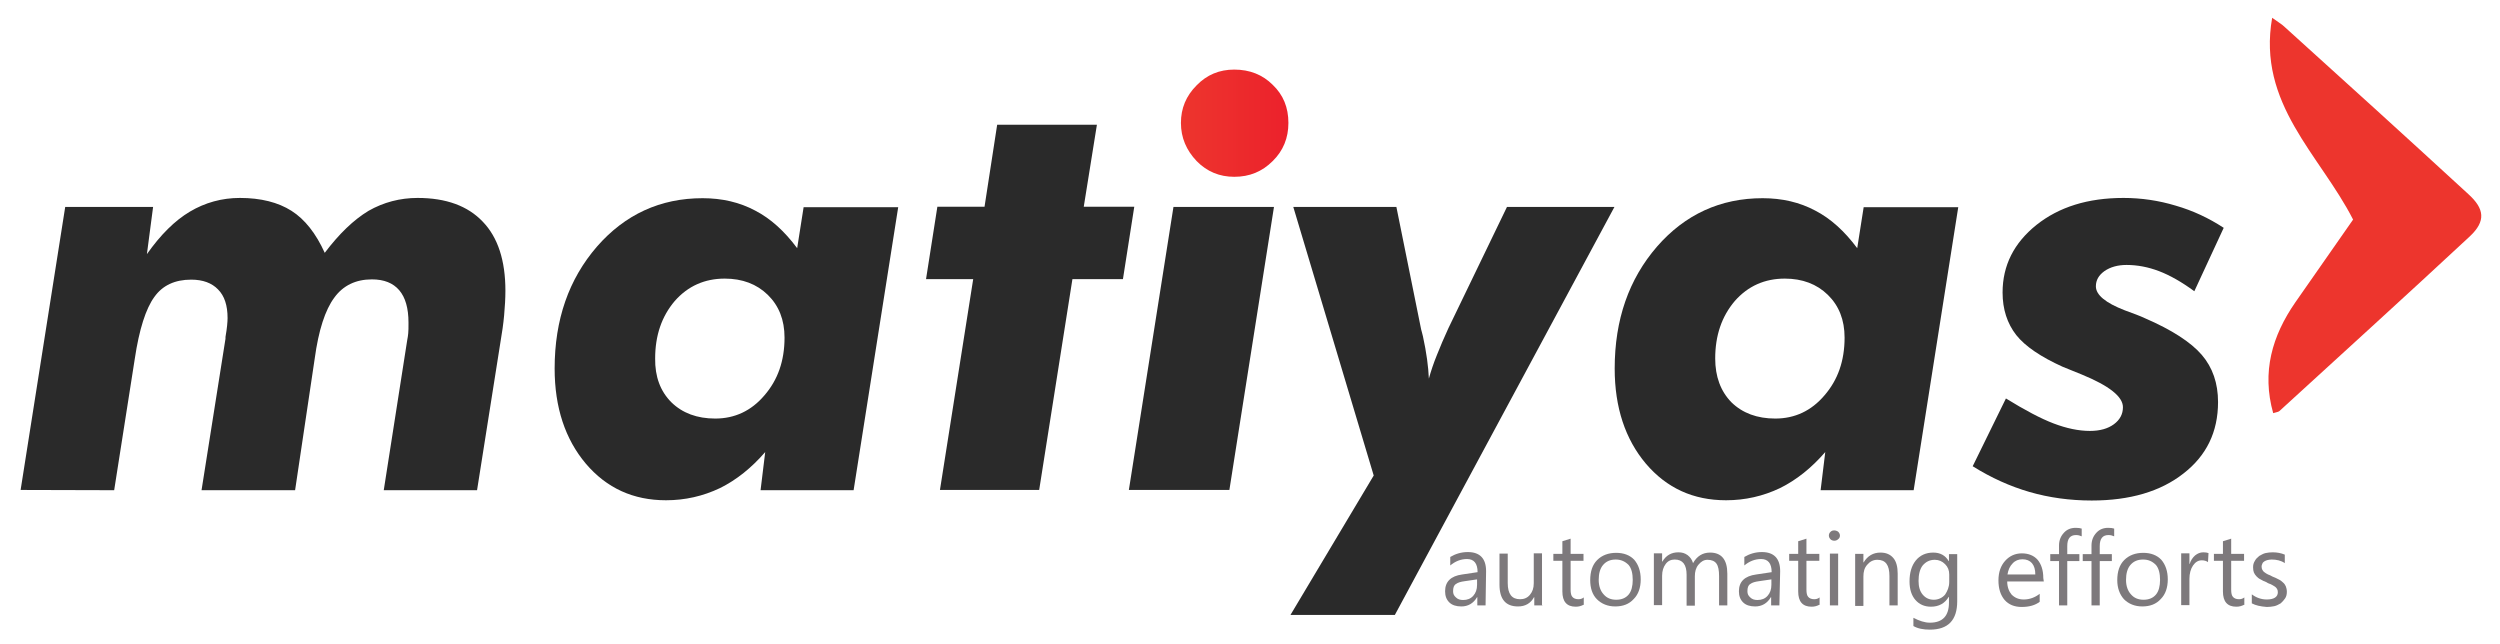
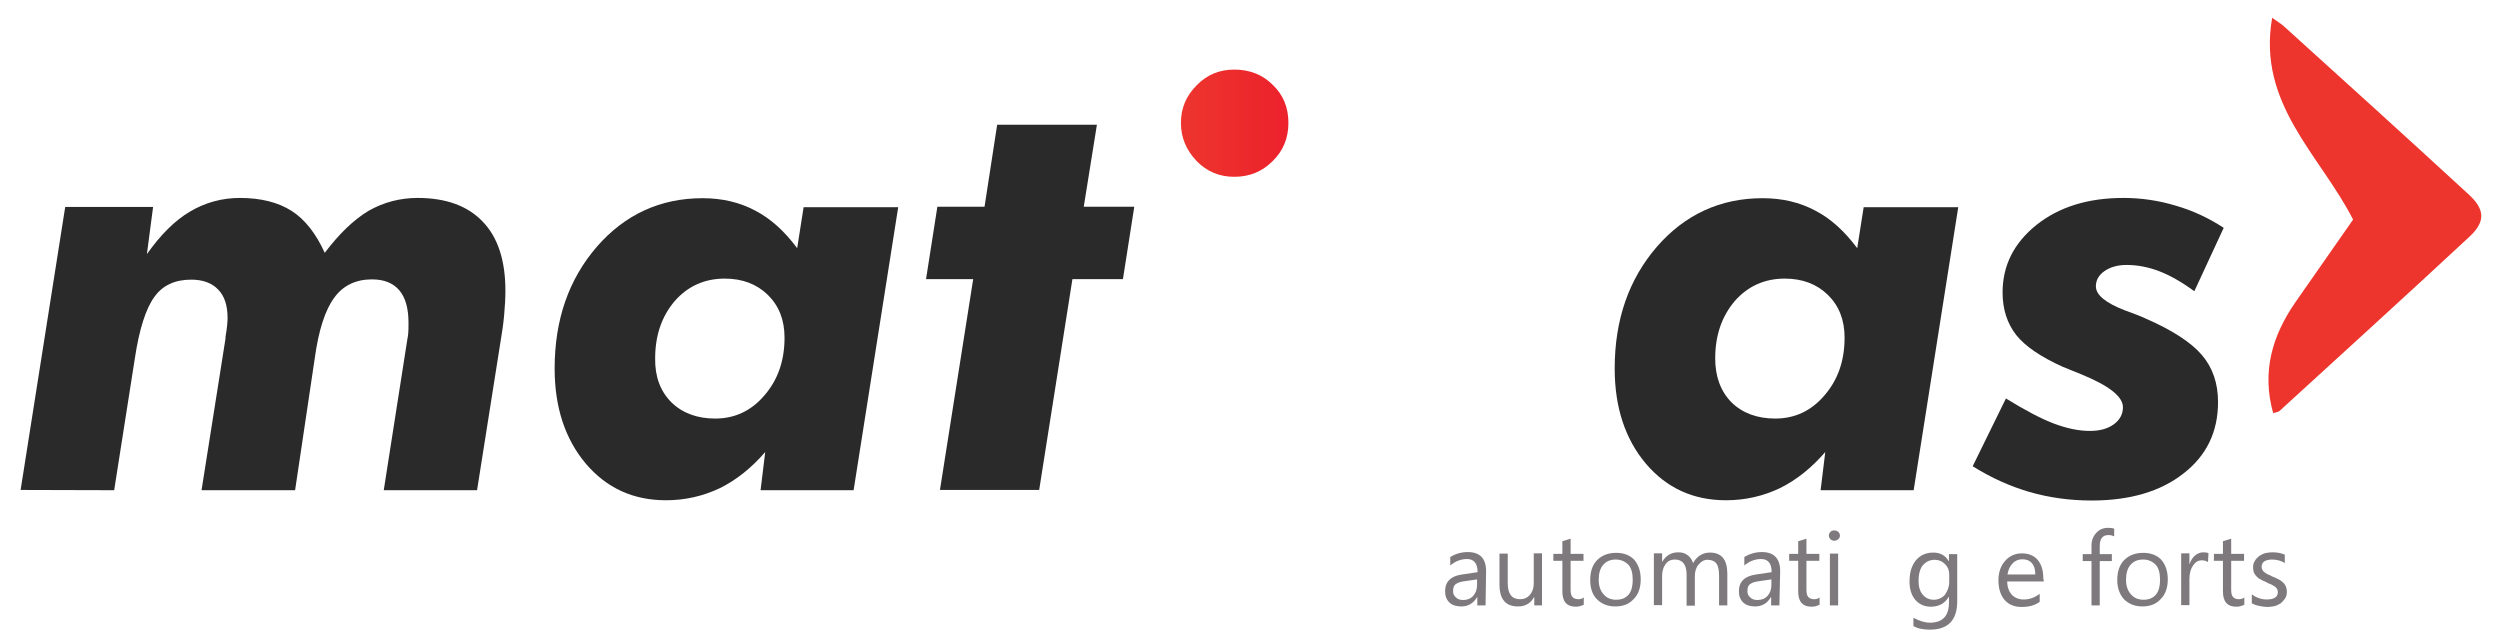
<svg xmlns="http://www.w3.org/2000/svg" version="1.1" id="Layer_1" x="0px" y="0px" viewBox="-2970 1172 970 250" style="enable-background:new -2970 1172 970 250;" xml:space="preserve">
  <style type="text/css">
	.st0{fill:#2A2A2A;}
	.st1{fill:url(#_x3C_Path_x3E__3_);}
	.st2{fill:url(#_x3C_Path_x3E__4_);}
	.st3{enable-background:new    ;}
	.st4{fill:#7D797C;}
</style>
  <title>Matiyas-ai</title>
  <g id="_Artboards_">
</g>
  <g id="_x3C_Group_x3E_">
    <path id="_x3C_Compound_Path_x3E_" class="st0" d="M-2962,1362.1l17.3-109.8h34.1l-2.4,18.3c5.3-7.5,10.8-13,16.7-16.5   s12.4-5.3,19.4-5.3c8.1,0,14.8,1.7,20,5s9.5,8.8,12.9,16.3c5.6-7.4,11.2-12.8,17-16.3c5.8-3.3,12.2-5,19-5   c11.1,0,19.5,3.1,25.3,9.2c5.9,6.1,8.8,15.1,8.8,26.8c0,3-0.2,6.2-0.5,9.6c-0.3,3.3-0.8,6.7-1.4,10.2l-9.1,57.6h-36.2l9.1-58.2   c0.2-0.9,0.3-1.8,0.4-2.7c0.1-0.9,0.1-2.2,0.1-4.1c0-5.6-1.2-9.8-3.6-12.6c-2.4-2.8-5.9-4.2-10.6-4.2c-6.3,0-11.2,2.4-14.6,7.1   c-3.5,4.7-6.1,12.6-7.6,23.7l-7.6,51h-36.3l9.2-58.2c0.1-0.2,0.1-0.7,0.1-1.3c0.6-3.4,0.8-5.9,0.8-7.3c0-4.9-1.2-8.6-3.7-11.1   c-2.4-2.5-5.9-3.8-10.4-3.8c-6.3,0-11.1,2.2-14.3,6.7c-3.3,4.5-5.9,12.6-7.6,24l-8,51L-2962,1362.1L-2962,1362.1z" />
    <path id="_x3C_Compound_Path_x3E__1_" class="st0" d="M-2673.1,1347.4c-5.3,6.1-11.1,10.8-17.6,14c-6.5,3.1-13.5,4.7-20.9,4.7   c-12.7,0-23-4.7-31.1-14.2c-8-9.5-12.1-21.8-12.1-36.9c0-19,5.5-34.7,16.4-47.3c10.9-12.5,24.6-18.8,41-18.8   c7.6,0,14.4,1.6,20.4,4.8c6,3.1,11.4,8,16.3,14.6l2.5-15.9h36.7l-17.3,109.8h-36.1L-2673.1,1347.4z M-2715.8,1311.1   c-0.1,7,2,12.7,6.3,17c4.3,4.2,10,6.3,17,6.3c7.6,0,14-3,19.1-9c5.2-6,7.8-13.4,7.8-22.4c0-6.9-2.2-12.4-6.5-16.6   s-9.9-6.3-16.7-6.3c-7.8,0-14.3,2.9-19.4,8.7C-2713.3,1294.8-2715.8,1302.2-2715.8,1311.1L-2715.8,1311.1z" />
    <path id="_x3C_Compound_Path_x3E__2_" class="st0" d="M-2605.3,1362.1l12.9-81.8h-18.3l4.4-28.1h18.3l4.9-31.8h38.7l-5.1,31.8h19.6   l-4.4,28.1h-19.6l-12.9,81.8H-2605.3z" />
-     <path id="_x3C_Path_x3E_" class="st0" d="M-2532,1362.1l17.3-109.8h39l-17.3,109.8H-2532z" />
    <linearGradient id="_x3C_Path_x3E__3_" gradientUnits="userSpaceOnUse" x1="-17365.539" y1="2570.737" x2="-17364.344" y2="2570.737" gradientTransform="matrix(34.82 0 0 -34.82 602156.25 90732.875)">
      <stop offset="0" style="stop-color:#ED352D" />
      <stop offset="1" style="stop-color:#EC212C" />
    </linearGradient>
    <path id="_x3C_Path_x3E__1_" class="st1" d="M-2511.8,1219.7c0-5.7,2-10.5,6.1-14.6c4-4.1,8.8-6.1,14.6-6.1c6,0,11,2,14.9,5.9   c4.1,3.9,6.1,8.8,6.1,14.8c0,5.8-2,10.8-6.1,14.8c-4.1,4.1-9,6.1-14.9,6.1c-5.7,0-10.6-2-14.6-6.1   C-2509.7,1230.3-2511.8,1225.4-2511.8,1219.7L-2511.8,1219.7z" />
-     <path id="_x3C_Compound_Path_x3E__3_" class="st0" d="M-2437,1356.5l-31.2-104.2h40l9.6,47.5c0.2,0.6,0.4,1.6,0.7,2.7   c1.4,6.4,2.1,11.8,2.3,16.4c0.8-2.9,1.8-5.9,3.1-9.1c1.3-3.3,2.8-6.8,4.5-10.5l22.7-47h41.7l-85.2,158.3h-40.5L-2437,1356.5z" />
    <path id="_x3C_Compound_Path_x3E__4_" class="st0" d="M-2261.8,1347.4c-5.3,6.1-11.1,10.8-17.6,14c-6.5,3.1-13.5,4.7-20.9,4.7   c-12.7,0-23-4.7-31.1-14.2c-8-9.5-12.1-21.8-12.1-36.9c0-19,5.5-34.7,16.4-47.3c10.9-12.5,24.6-18.8,41-18.8   c7.6,0,14.4,1.6,20.4,4.8c6,3.1,11.4,8,16.3,14.6l2.5-15.9h36.7l-17.3,109.8h-36.1L-2261.8,1347.4z M-2304.5,1311.1   c0,7,2.1,12.7,6.3,17c4.3,4.2,10,6.3,17,6.3c7.6,0,14-3,19.1-9c5.2-6,7.8-13.4,7.8-22.4c0-6.9-2.2-12.4-6.5-16.6s-9.9-6.3-16.7-6.3   c-7.8,0-14.3,2.9-19.4,8.7C-2302,1294.8-2304.5,1302.2-2304.5,1311.1L-2304.5,1311.1z" />
    <path id="_x3C_Compound_Path_x3E__5_" class="st0" d="M-2107.2,1260.4l-11.4,24.6c-4.9-3.6-9.5-6.2-13.7-7.8   c-4.2-1.6-8.4-2.4-12.6-2.4c-3.4,0-6.3,0.8-8.6,2.4c-2.2,1.6-3.3,3.5-3.3,5.9c0,3.3,3.7,6.4,11.2,9.3c3.3,1.2,6,2.2,7.9,3.1   c10.4,4.5,17.8,9.3,22,14.2c4.2,4.9,6.3,11,6.3,18.3c0,11.6-4.5,20.8-13.4,27.7c-8.9,7-20.8,10.5-35.6,10.5   c-8.4,0-16.5-1.1-24.1-3.3s-14.9-5.5-22.1-10l12.9-26.3c7.3,4.5,13.5,7.8,18.5,9.7s9.7,2.9,14.1,2.9c3.9,0,7-0.9,9.3-2.6   s3.5-3.9,3.5-6.6c0-4.1-5.3-8.3-16-12.7c-3.2-1.3-5.7-2.3-7.4-3c-8.4-3.8-14.5-7.9-18-12.3c-3.5-4.5-5.3-10-5.3-16.5   c0-10.5,4.4-19.2,13.1-26.2c8.8-7,20-10.5,33.8-10.5c6.9,0,13.7,1,20.3,3C-2119.2,1253.7-2113,1256.6-2107.2,1260.4L-2107.2,1260.4   z" />
  </g>
  <linearGradient id="_x3C_Path_x3E__4_" gradientUnits="userSpaceOnUse" x1="-17685.857" y1="2696.46" x2="-17684.662" y2="2696.46" gradientTransform="matrix(68.492 75.25 74.294 -67.623 1008970.438 1514506.125)">
    <stop offset="0" style="stop-color:#ED352D" />
    <stop offset="1" style="stop-color:#EC212C" />
  </linearGradient>
  <path id="_x3C_Path_x3E__2_" class="st2" d="M-2057,1257.2c-12.8-25.1-37.3-44.9-31.4-78.3c2.3,1.7,3.8,2.5,5,3.7  c23.8,21.5,47.5,43,71.1,64.7c6.3,5.7,6.9,10.5,0.6,16.4c-24.5,22.8-49.2,45.2-73.9,67.8c-0.5,0.4-1.2,0.4-2.4,0.8  c-4.5-16-0.4-30,8.6-43C-2071.9,1278.5-2064.3,1267.7-2057,1257.2L-2057,1257.2z" />
  <g class="st3">
    <path class="st4" d="M-2393.6,1406.9h-3.2v-3.2h-0.1c-1.4,2.4-3.5,3.6-6.1,3.6c-2,0-3.6-0.5-4.7-1.6c-1.1-1.1-1.6-2.5-1.6-4.3   c0-3.7,2.2-5.9,6.6-6.5l6-0.9c0-3.4-1.4-5.1-4.1-5.1c-2.4,0-4.6,0.9-6.5,2.5v-3.3c2-1.2,4.3-1.9,6.8-1.9c4.7,0,7.1,2.5,7.1,7.4   L-2393.6,1406.9L-2393.6,1406.9z M-2396.9,1396.8l-4.8,0.7c-1.5,0.2-2.6,0.5-3.4,1.1c-0.8,0.5-1.1,1.4-1.1,2.8c0,1,0.3,1.7,1.1,2.4   c0.7,0.7,1.6,1,2.8,1c1.6,0,2.9-0.5,3.9-1.6c1-1.1,1.5-2.5,1.5-4.3v-2.1L-2396.9,1396.8L-2396.9,1396.8z" />
    <path class="st4" d="M-2371.5,1406.9h-3.2v-3.2h-0.1c-1.3,2.4-3.4,3.6-6.2,3.6c-4.8,0-7.2-2.8-7.2-8.5v-12h3.2v11.4   c0,4.3,1.6,6.3,4.8,6.3c1.5,0,2.8-0.5,3.8-1.7c1-1.2,1.5-2.6,1.5-4.5v-11.6h3.2v20.1H-2371.5z" />
    <path class="st4" d="M-2355.7,1406.7c-0.8,0.4-1.7,0.7-2.9,0.7c-3.5,0-5.2-2-5.2-5.9v-11.9h-3.5v-2.7h3.5v-4.9l3.2-1v5.9h5v2.7h-5   v11.2c0,1.3,0.2,2.3,0.7,2.8c0.4,0.5,1.2,0.9,2.3,0.9c0.8,0,1.5-0.2,2.1-0.7V1406.7z" />
    <path class="st4" d="M-2343.3,1407.3c-2.9,0-5.3-1-7.1-2.8s-2.6-4.4-2.6-7.4c0-3.4,0.9-6,2.7-7.8c1.9-1.9,4.4-2.8,7.4-2.8   c2.9,0,5.3,0.9,7,2.7c1.6,1.9,2.5,4.4,2.5,7.6c0,3.2-0.9,5.8-2.7,7.6C-2337.9,1406.4-2340.3,1407.3-2343.3,1407.3z M-2343.1,1389.1   c-2.1,0-3.7,0.7-4.9,2.1c-1.2,1.4-1.7,3.4-1.7,5.8s0.7,4.3,1.9,5.6c1.2,1.4,2.8,2.1,4.9,2.1c2.1,0,3.7-0.7,4.8-2s1.6-3.3,1.6-5.7   c0-2.5-0.5-4.5-1.6-5.8C-2339.5,1389.8-2341.1,1389.1-2343.1,1389.1z" />
    <path class="st4" d="M-2299.8,1406.9h-3.2v-11.4c0-2.2-0.3-3.8-1-4.8c-0.7-1-1.9-1.5-3.5-1.5c-1.4,0-2.5,0.7-3.5,1.9   c-1,1.2-1.4,2.7-1.4,4.5v11.4h-3.2V1395c0-3.9-1.5-5.9-4.6-5.9c-1.4,0-2.6,0.5-3.5,1.7c-0.9,1.2-1.4,2.7-1.4,4.6v11.4h-3.2v-20.1   h3.2v3.2h0.1c1.4-2.4,3.5-3.6,6.2-3.6c1.4,0,2.5,0.3,3.6,1.1c1,0.8,1.7,1.7,2.1,3.1c1.5-2.7,3.7-4.1,6.6-4.1c4.4,0,6.7,2.7,6.7,8.2   v12.3H-2299.8z" />
    <path class="st4" d="M-2279.6,1406.9h-3.2v-3.2h-0.1c-1.4,2.4-3.5,3.6-6.1,3.6c-2,0-3.6-0.5-4.7-1.6c-1.1-1.1-1.6-2.5-1.6-4.3   c0-3.7,2.2-5.9,6.7-6.5l6-0.9c0-3.4-1.4-5.1-4.1-5.1c-2.4,0-4.6,0.9-6.5,2.5v-3.3c2-1.2,4.3-1.9,6.8-1.9c4.7,0,7.1,2.5,7.1,7.4   L-2279.6,1406.9L-2279.6,1406.9z M-2282.7,1396.8l-4.8,0.7c-1.5,0.2-2.6,0.5-3.4,1.1c-0.8,0.5-1.1,1.4-1.1,2.8c0,1,0.3,1.7,1.1,2.4   c0.7,0.7,1.6,1,2.8,1c1.6,0,2.9-0.5,3.9-1.6c1-1.1,1.5-2.5,1.5-4.3v-2.1L-2282.7,1396.8L-2282.7,1396.8z" />
    <path class="st4" d="M-2264.2,1406.7c-0.8,0.4-1.7,0.7-2.9,0.7c-3.5,0-5.2-2-5.2-5.9v-11.9h-3.5v-2.7h3.5v-4.9l3.2-1v5.9h5v2.7h-5   v11.2c0,1.3,0.2,2.3,0.7,2.8c0.4,0.5,1.2,0.9,2.3,0.9c0.8,0,1.5-0.2,2.1-0.7V1406.7z" />
    <path class="st4" d="M-2258.3,1381.8c-0.5,0-1.1-0.2-1.4-0.5c-0.4-0.4-0.7-0.9-0.7-1.5c0-0.5,0.2-1.1,0.7-1.5   c0.4-0.4,0.9-0.5,1.4-0.5c0.5,0,1.1,0.2,1.5,0.5c0.4,0.4,0.7,0.9,0.7,1.5c0,0.5-0.2,1.1-0.7,1.4   C-2257.2,1381.6-2257.7,1381.8-2258.3,1381.8z M-2256.8,1406.9h-3.2v-20.1h3.2V1406.9z" />
-     <path class="st4" d="M-2233.7,1406.9h-3.2v-11.4c0-4.3-1.5-6.3-4.7-6.3c-1.6,0-2.9,0.7-3.9,1.9c-1.1,1.2-1.5,2.7-1.5,4.6v11.4h-3.2   v-20.2h3.2v3.3h0.1c1.5-2.5,3.7-3.8,6.5-3.8c2.2,0,3.8,0.7,5,2.1c1.2,1.4,1.7,3.5,1.7,6.1v12.4H-2233.7z" />
    <path class="st4" d="M-2210.6,1405.3c0,7.3-3.5,11-10.6,11c-2.5,0-4.7-0.4-6.4-1.4v-3.2c2.3,1.2,4.4,1.9,6.4,1.9   c4.9,0,7.4-2.6,7.4-7.8v-2.2h-0.1c-1.5,2.5-3.8,3.8-6.9,3.8c-2.5,0-4.5-0.9-6-2.6c-1.5-1.7-2.3-4.1-2.3-7.2c0-3.4,0.8-6.1,2.4-8.1   s3.9-3.1,6.8-3.1c2.7,0,4.7,1.1,6,3.3h0.1v-2.7h3.2L-2210.6,1405.3L-2210.6,1405.3z M-2213.7,1397.8v-2.9c0-1.6-0.5-2.9-1.6-4   c-1.1-1.1-2.4-1.7-4-1.7c-2,0-3.5,0.8-4.7,2.2c-1.1,1.4-1.6,3.5-1.6,6c0,2.2,0.5,4,1.6,5.3c1.1,1.3,2.5,2,4.3,2   c1.7,0,3.3-0.7,4.4-2C-2214.4,1401.3-2213.7,1399.8-2213.7,1397.8z" />
    <path class="st4" d="M-2177,1397.6h-14.2c0,2.2,0.7,3.9,1.7,5.1c1.2,1.2,2.7,1.9,4.7,1.9c2.3,0,4.4-0.8,6.2-2.2v3.1   c-1.7,1.3-4,2-7,2c-2.8,0-5-0.9-6.6-2.7c-1.6-1.9-2.4-4.4-2.4-7.6c0-3.2,0.9-5.7,2.6-7.6s3.9-2.9,6.5-2.9s4.7,0.9,6.1,2.5   c1.4,1.7,2.2,4,2.2,7.1L-2177,1397.6L-2177,1397.6z M-2180.3,1394.9c0-1.9-0.4-3.3-1.3-4.4c-0.9-1-2.1-1.5-3.7-1.5   c-1.5,0-2.8,0.5-3.8,1.6c-1.1,1.1-1.7,2.5-2,4.3H-2180.3z" />
-     <path class="st4" d="M-2162.3,1380.1c-0.7-0.3-1.3-0.5-2.2-0.5c-2.3,0-3.4,1.4-3.4,4.3v3.1h4.7v2.7h-4.7v17.2h-3.2v-17.2h-3.4v-2.7   h3.4v-3.3c0-2.1,0.7-3.7,1.9-5c1.2-1.3,2.7-1.9,4.6-1.9c1,0,1.7,0.1,2.3,0.3V1380.1z" />
    <path class="st4" d="M-2149.7,1380.1c-0.7-0.3-1.3-0.5-2.2-0.5c-2.3,0-3.4,1.4-3.4,4.3v3.1h4.7v2.7h-4.7v17.2h-3.2v-17.2h-3.4v-2.7   h3.4v-3.3c0-2.1,0.7-3.7,1.9-5c1.2-1.3,2.7-1.9,4.6-1.9c1,0,1.7,0.1,2.3,0.3V1380.1z" />
    <path class="st4" d="M-2138.8,1407.3c-2.9,0-5.3-1-7.1-2.8c-1.7-1.9-2.6-4.4-2.6-7.4c0-3.4,0.9-6,2.7-7.8c1.9-1.9,4.4-2.8,7.4-2.8   c2.9,0,5.3,0.9,7,2.7c1.6,1.9,2.5,4.4,2.5,7.6c0,3.2-0.9,5.8-2.7,7.6C-2133.4,1406.4-2135.8,1407.3-2138.8,1407.3z M-2138.5,1389.1   c-2.1,0-3.7,0.7-4.9,2.1c-1.2,1.4-1.7,3.4-1.7,5.8s0.7,4.3,1.9,5.6c1.2,1.4,2.8,2.1,4.9,2.1c2.1,0,3.7-0.7,4.8-2s1.6-3.3,1.6-5.7   c0-2.5-0.5-4.5-1.6-5.8C-2134.9,1389.8-2136.4,1389.1-2138.5,1389.1z" />
    <path class="st4" d="M-2113.3,1390.1c-0.5-0.4-1.4-0.7-2.4-0.7c-1.4,0-2.5,0.7-3.4,2c-0.9,1.3-1.4,3.1-1.4,5.2v10.2h-3.2v-20.1h3.2   v4.1h0.1c0.4-1.4,1.2-2.5,2.1-3.3c1-0.8,2-1.2,3.2-1.2c0.9,0,1.4,0.1,2,0.3L-2113.3,1390.1L-2113.3,1390.1z" />
    <path class="st4" d="M-2099.4,1406.7c-0.8,0.4-1.7,0.7-2.9,0.7c-3.5,0-5.2-2-5.2-5.9v-11.9h-3.5v-2.7h3.5v-4.9l3.2-1v5.9h5v2.7h-5   v11.2c0,1.3,0.2,2.3,0.7,2.8c0.4,0.5,1.2,0.9,2.3,0.9c0.8,0,1.5-0.2,2.1-0.7V1406.7z" />
    <path class="st4" d="M-2096.3,1406.1v-3.5c1.7,1.3,3.7,2,5.8,2c2.8,0,4.3-1,4.3-2.8c0-0.5-0.1-1-0.3-1.3c-0.2-0.3-0.5-0.7-1-1   c-0.4-0.3-0.9-0.5-1.4-0.8c-0.5-0.2-1.2-0.4-1.7-0.8c-0.9-0.3-1.6-0.7-2.3-1.1c-0.7-0.3-1.2-0.8-1.6-1.2c-0.4-0.4-0.8-1-1-1.5   c-0.2-0.5-0.3-1.2-0.3-2c0-1,0.2-1.7,0.7-2.5c0.4-0.8,1-1.3,1.7-1.9c0.8-0.4,1.5-0.9,2.4-1.1c0.9-0.2,1.9-0.3,2.8-0.3   c1.7,0,3.3,0.3,4.7,0.9v3.3c-1.4-1-3.2-1.4-5.1-1.4c-0.5,0-1.1,0.1-1.6,0.2c-0.4,0.1-0.9,0.3-1.2,0.5c-0.3,0.2-0.7,0.5-0.8,0.9   c-0.2,0.3-0.3,0.8-0.3,1.1c0,0.5,0.1,1,0.3,1.3s0.4,0.7,0.9,1c0.3,0.3,0.8,0.5,1.3,0.8c0.5,0.2,1.1,0.4,1.7,0.8   c0.9,0.3,1.6,0.7,2.4,1.1c0.7,0.3,1.3,0.8,1.7,1.2c0.5,0.4,0.9,1,1.1,1.5s0.4,1.3,0.4,2.1c0,1-0.2,1.9-0.7,2.6s-1,1.3-1.7,1.9   c-0.8,0.4-1.5,0.9-2.5,1.1c-1,0.2-2,0.3-2.9,0.3C-2093,1407.3-2094.8,1406.9-2096.3,1406.1z" />
  </g>
</svg>